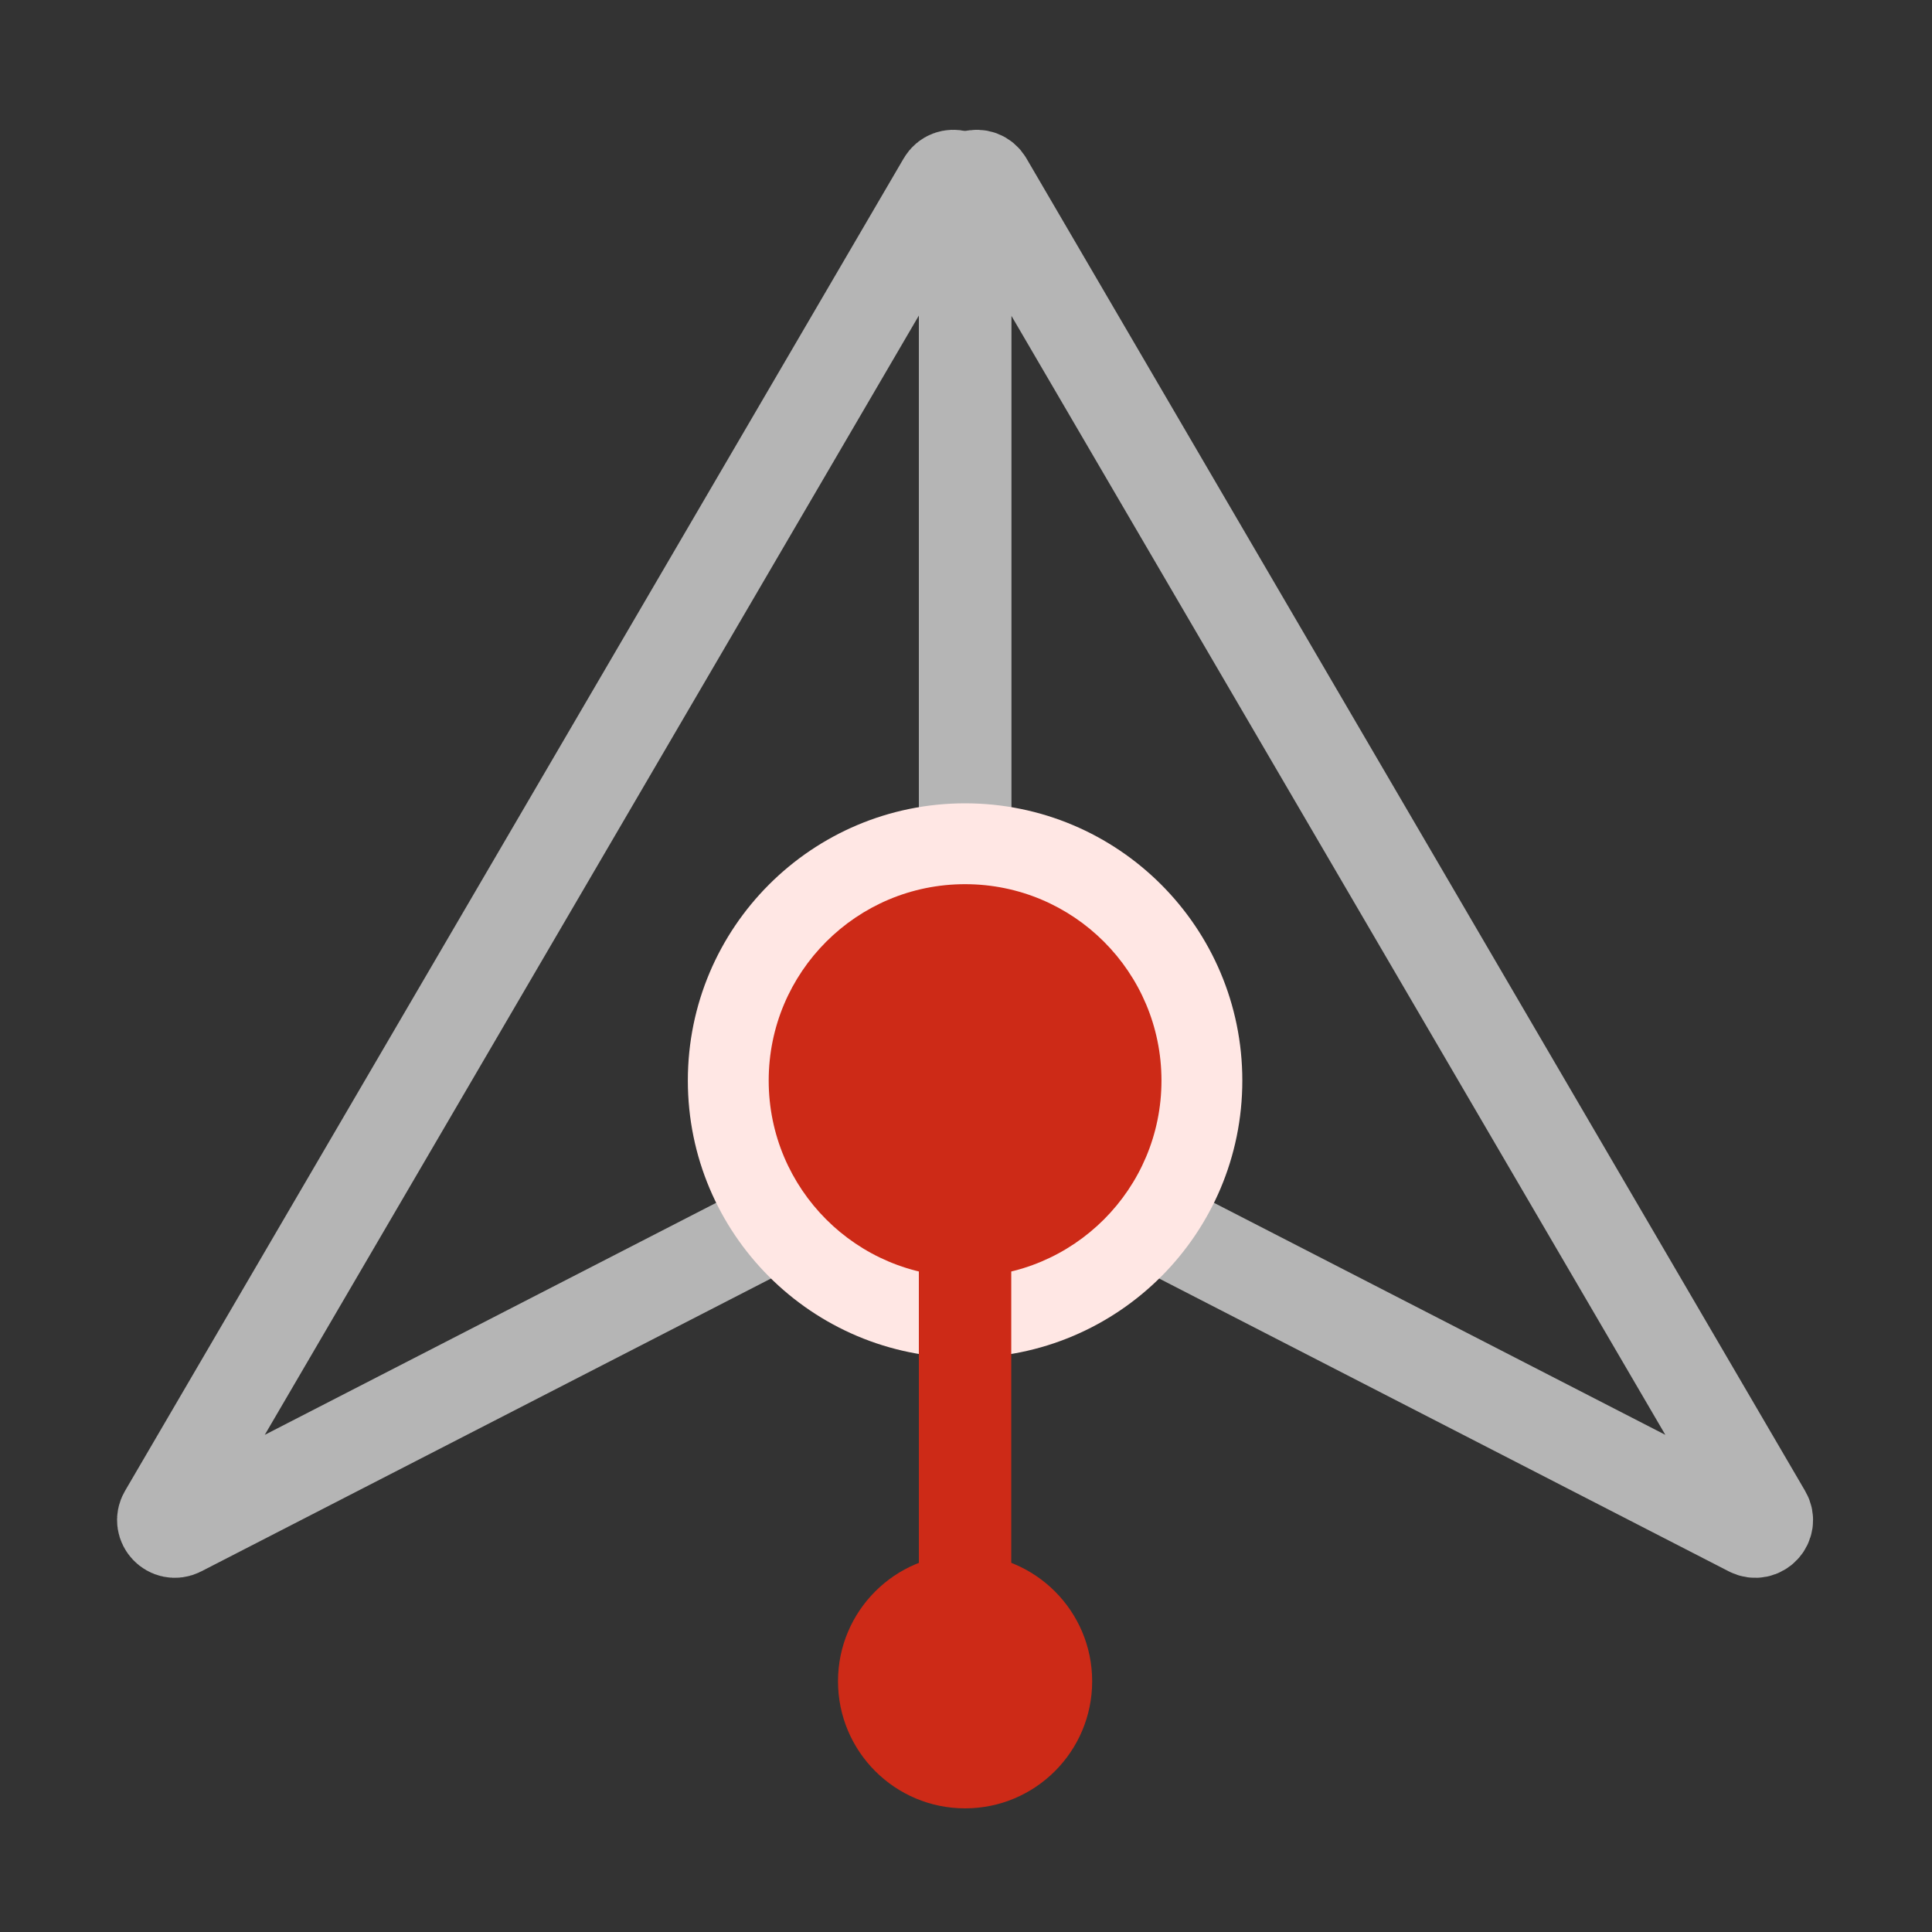
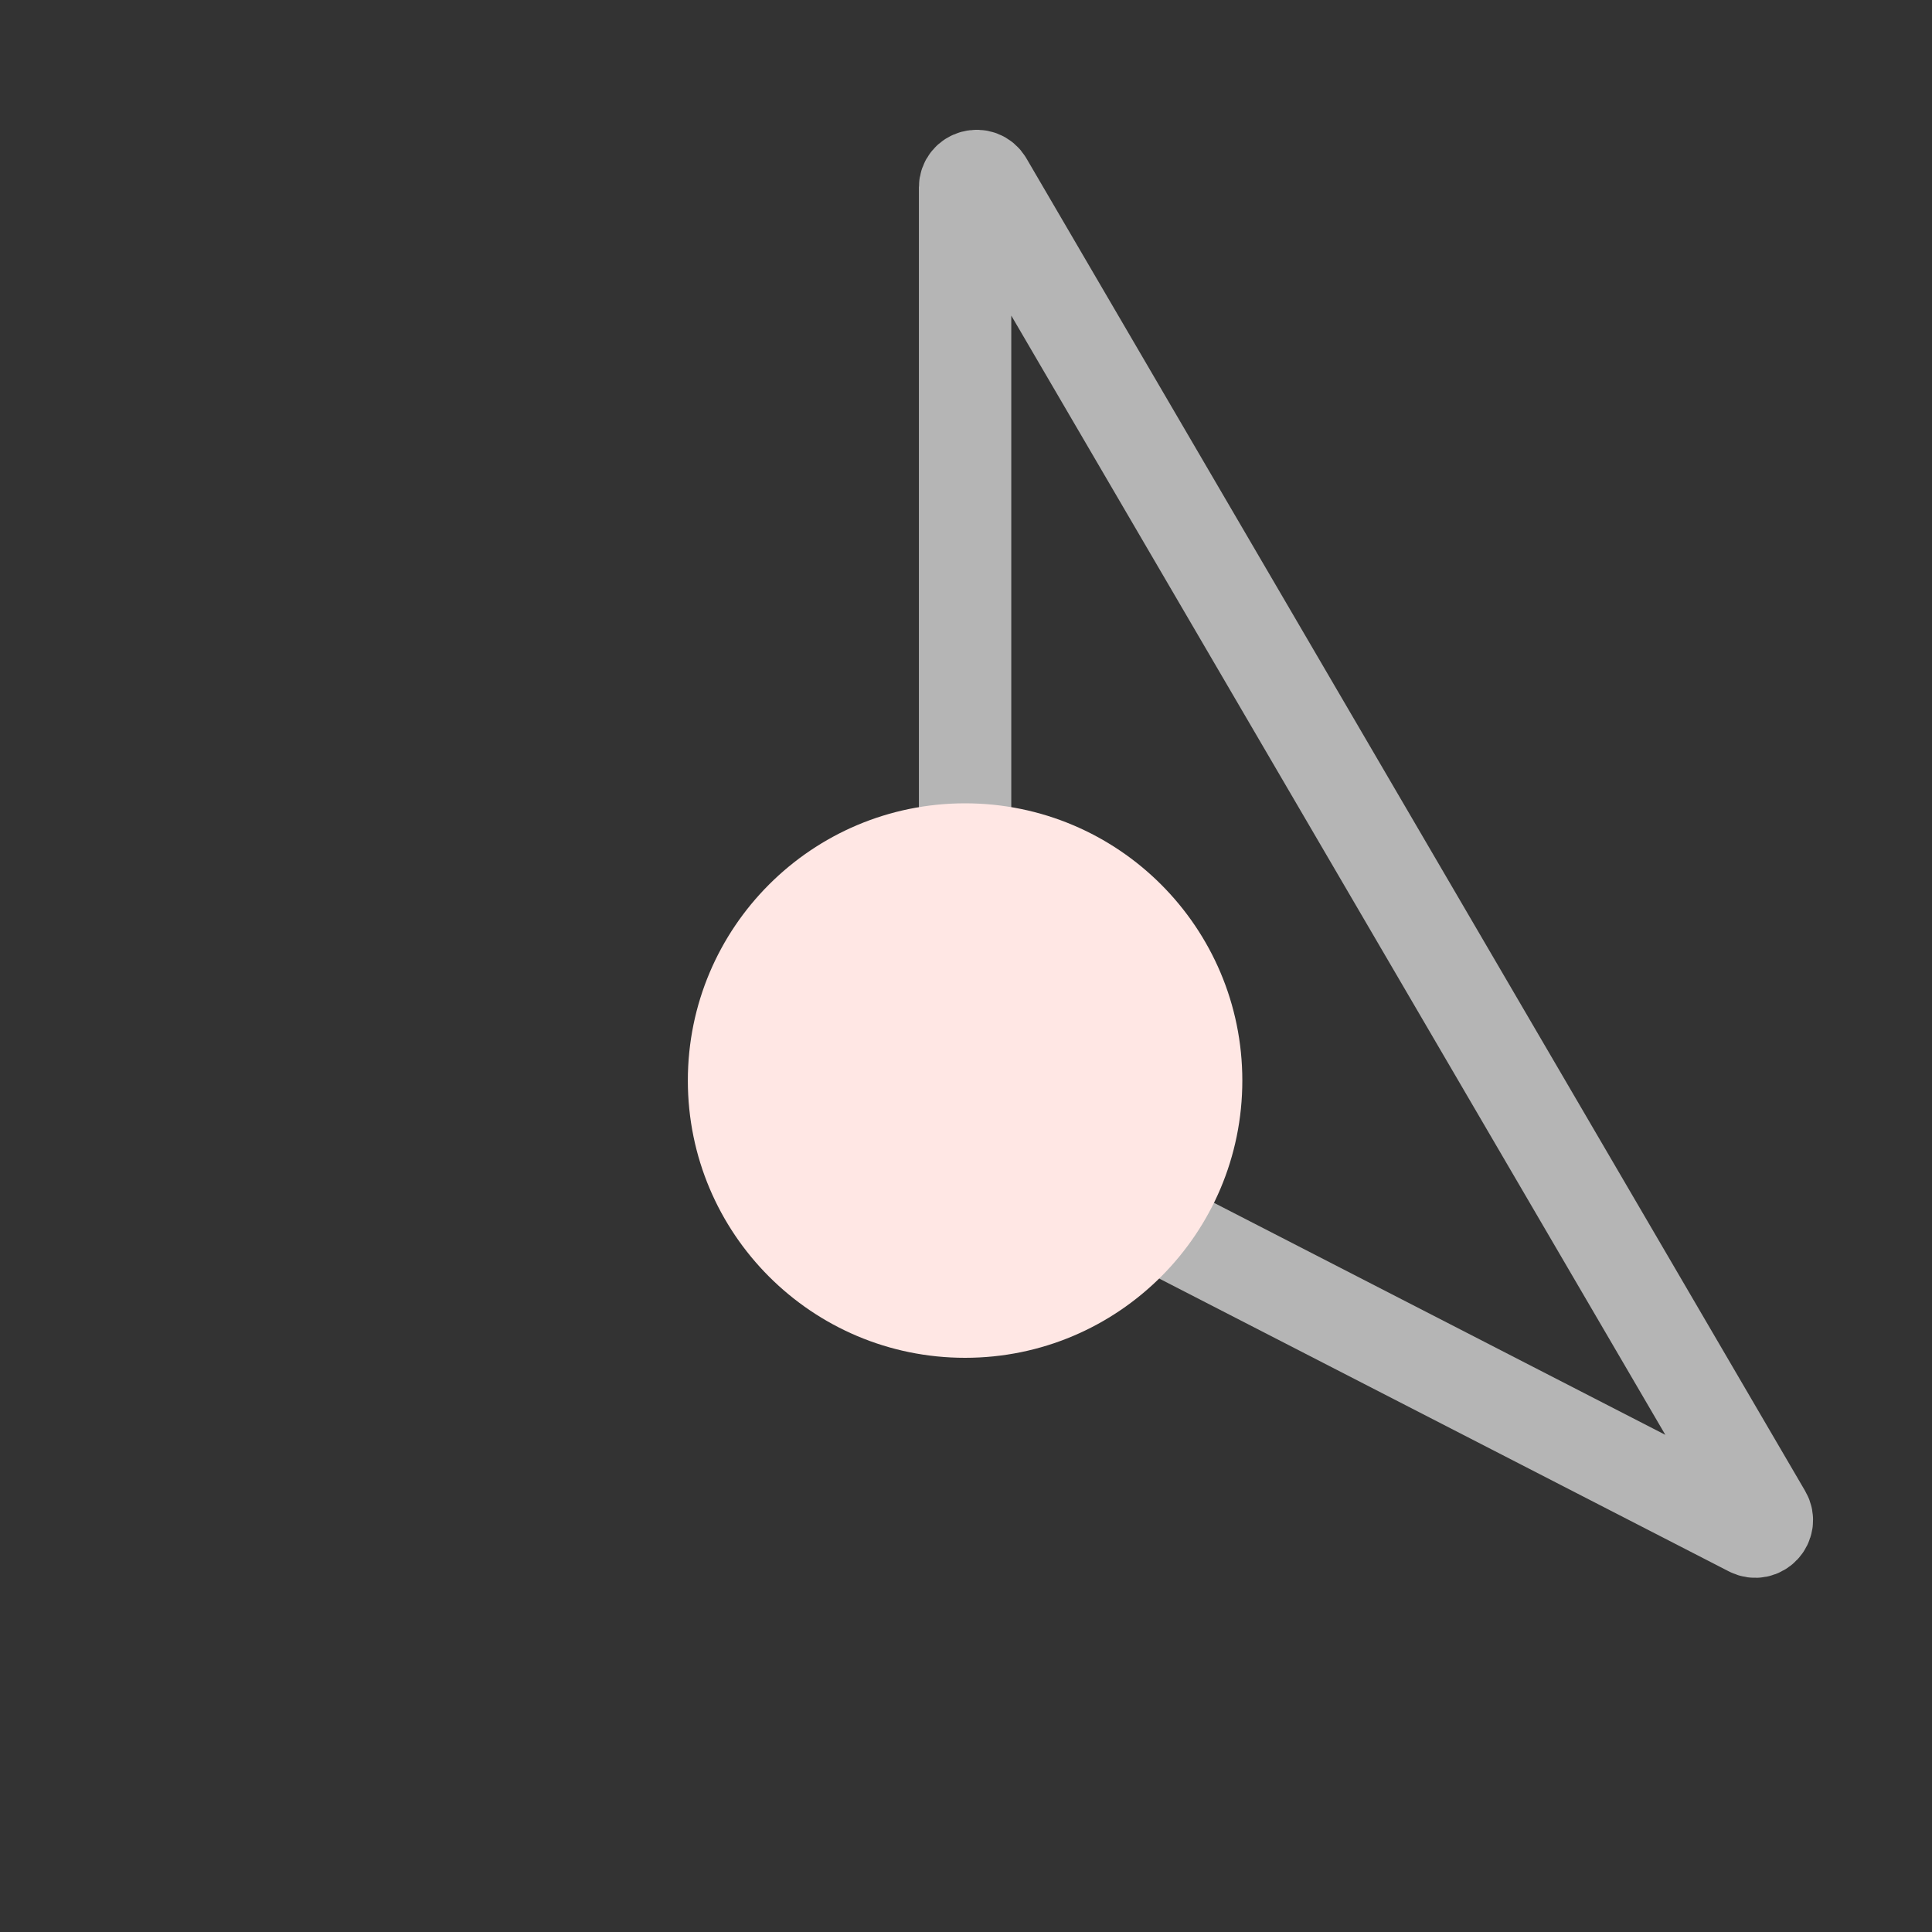
<svg xmlns="http://www.w3.org/2000/svg" width="40" height="40" viewBox="0 0 40 40" fill="none">
  <rect x="0" y="0" width="40" height="40" fill="#333333" stroke="none" />
-   <path d="M3.414 31.35L19.535 3.763C19.658 3.552 19.981 3.639 19.981 3.883V23.183C19.981 23.273 19.93 23.355 19.851 23.396L3.73 31.683C3.517 31.792 3.293 31.556 3.414 31.35Z" stroke="#B5B5B5" stroke-width="1.913" />
  <path d="M36.547 31.35L20.426 3.763C20.303 3.552 19.981 3.639 19.981 3.883V23.183C19.981 23.273 20.031 23.355 20.11 23.396L36.231 31.683C36.444 31.792 36.668 31.556 36.547 31.35Z" stroke="#B5B5B5" stroke-width="1.913" />
  <circle cx="19.981" cy="22.372" r="5.74" fill="#FFE7E4" />
-   <circle cx="19.981" cy="22.372" r="4.066" fill="#CD2A17" />
-   <circle cx="19.981" cy="34.809" r="2.631" fill="#CD2A17" />
-   <rect x="19.024" y="25.721" width="1.913" height="8.132" fill="#CD2A17" />
</svg>